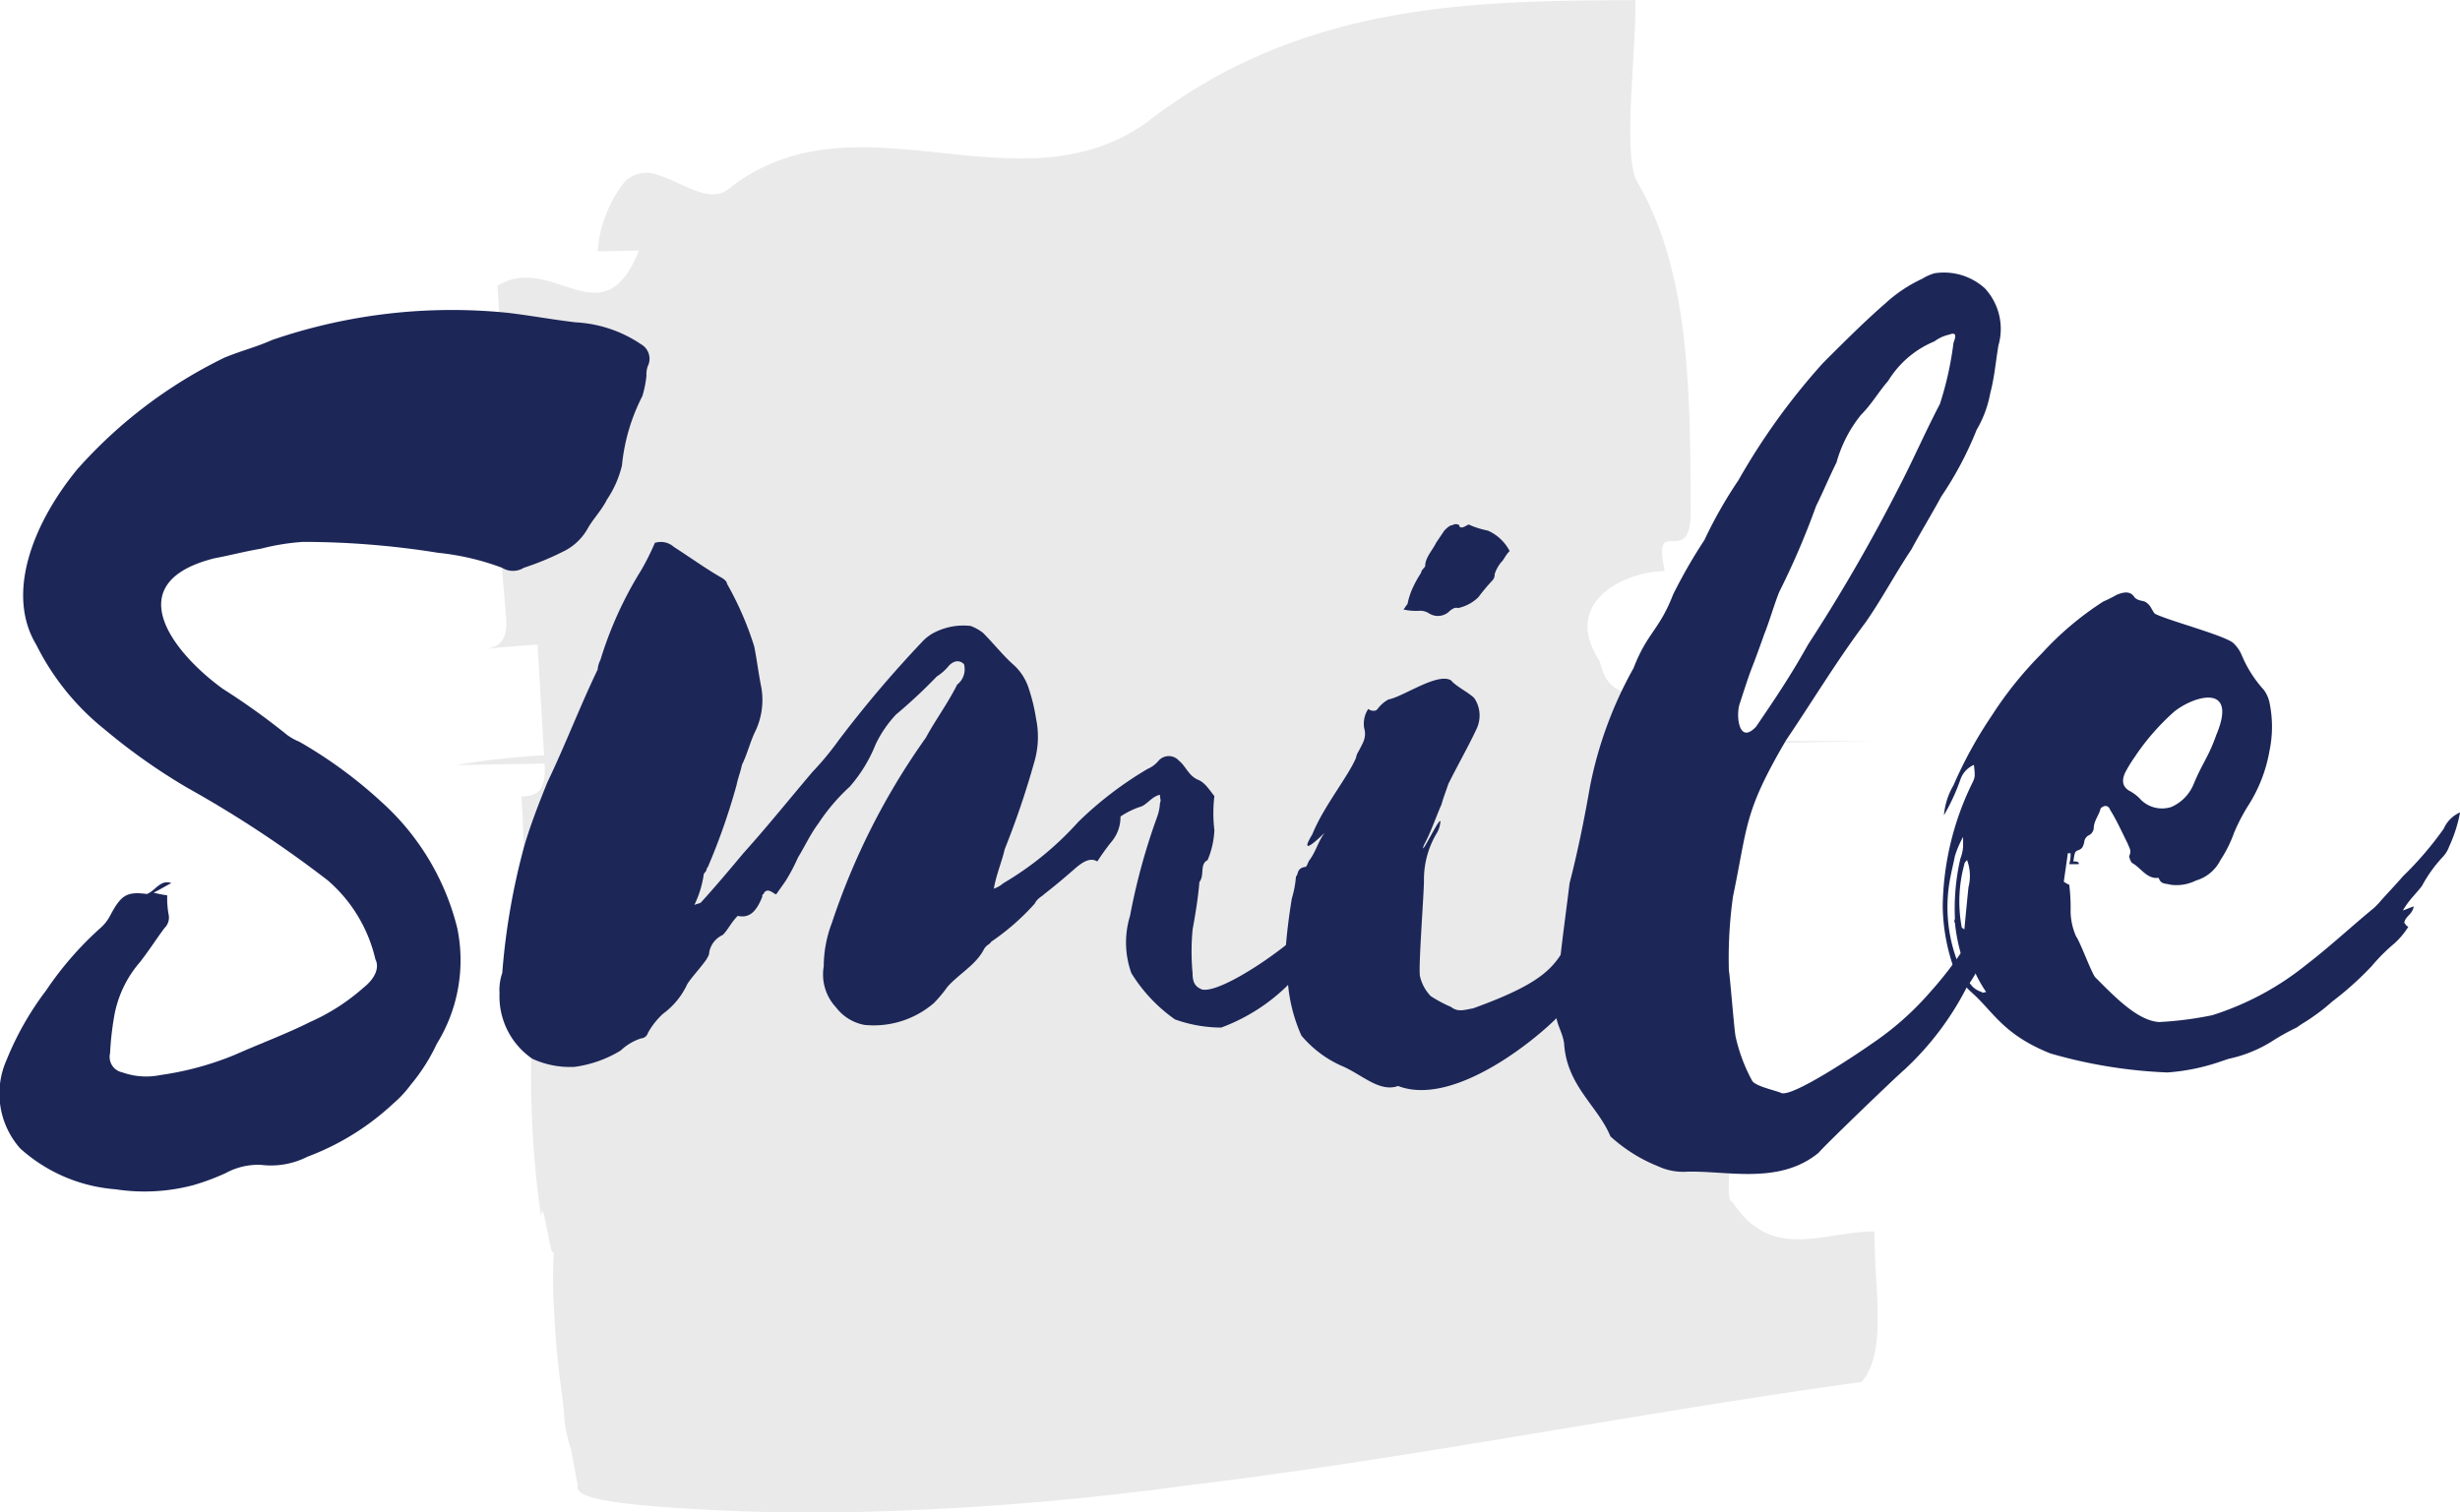
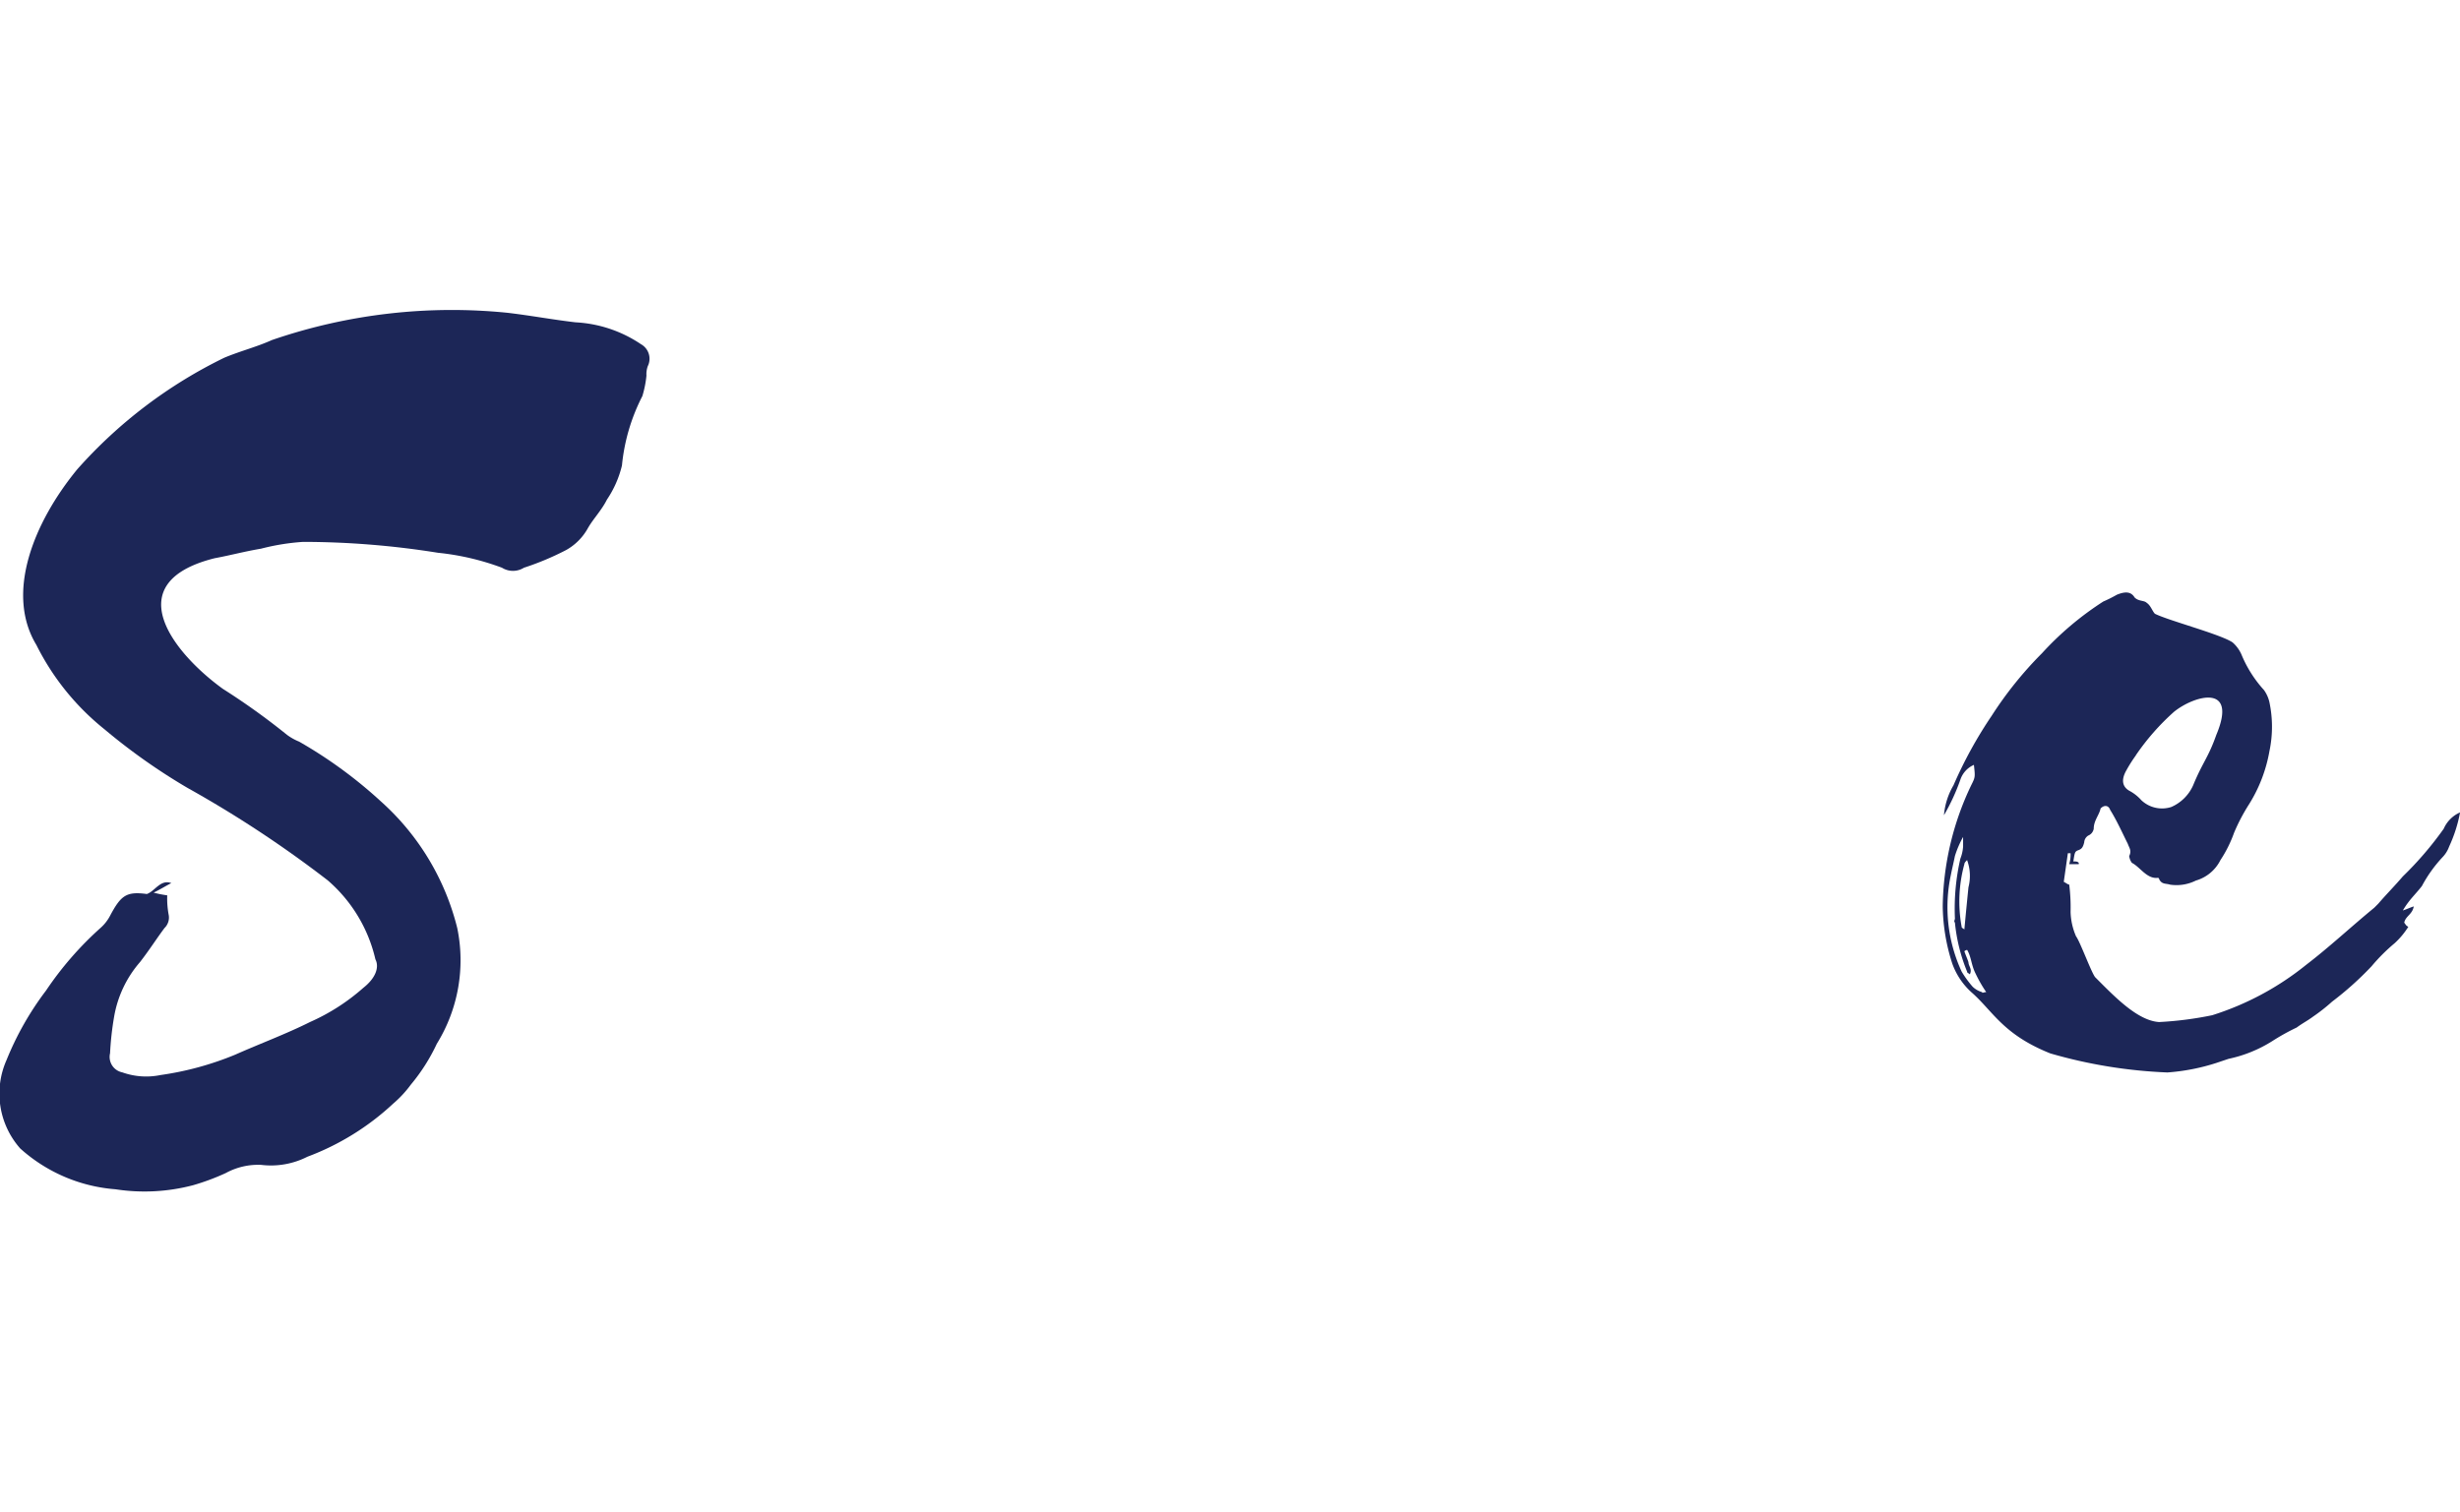
<svg xmlns="http://www.w3.org/2000/svg" width="101.074" height="62.157" viewBox="0 0 101.074 62.157">
-   <path d="M128.959,100.334c-2.119.009-4.233,1.254-5.831-1.211-.531,0,.514-4.943-.025-7.415l-2.131.008c-.551-3.7.5-7.41-.052-11.116-.016-.1-.037-.186-.055-.28l8.094-.136q-4.062,0-8.121,0c-.653-3.067-2.628-.9-3.158-3.271-1.631-2.462,1.051-3.709,2.667-3.715-.55-2.469,1.077,0,1.066-2.475-.023-4.941-.039-9.884-2.233-13.58-.55-1.235-.028-4.942-.041-7.412-6.539.03-13.665.046-20.093,5.033-5.314,3.787-11.919-1.429-17.17,2.731-.795.63-1.889-.28-2.9-.574a1.247,1.247,0,0,0-1.379.294,5.288,5.288,0,0,0-1.1,2.841l1.7-.034c-1.491,3.739-3.519.052-5.818,1.45.179,2.467.252,3.7-.378,4.989,1.484-.133,3.446-1.441,4.641-.228l.085,3.7c-.562.632-1.307.344-2.109.071s-1.665-.529-2.3.144c.105,1.233.315,3.7.419,4.927s-.494,1.28-1.107,1.352c.616-.078,1.816-.178,2.4-.208.067,1.118.193,3.244.271,4.55a31.78,31.78,0,0,0-3.62.4l3.64-.062,0,.046c.071,1.237-.443,1.267-.955,1.31.189,2.462-.012,4.962.523,6.153.426-.036.867-.064,1.327-.088-.9.665-1.362,2.57-1.443,4.754a39.691,39.691,0,0,0,.41,6.482c.047-1.252.468,2.431.525,1.181a22.8,22.8,0,0,0,.019,2.953c.051,1.005.153,2.007.278,2.924.081.456.095.9.141,1.316a5.26,5.26,0,0,0,.253,1.122c.057.306.139.742.284,1.517-.132.466,1.088.7,3.575.889,2.425.175,4.729.244,7.1.217a120.836,120.836,0,0,0,14.172-1.083c9.334-1.122,18.668-3.006,27.908-4.28C129.488,105.273,128.962,102.806,128.959,100.334Z" transform="translate(-51.945 -49.726)" fill="#eaeaea" />
  <g transform="translate(0 11.222)">
    <path d="M63.736,79.926a2.27,2.27,0,0,0,.5.28A18.586,18.586,0,0,1,67.6,82.667a10.312,10.312,0,0,1,3.132,5.2,6.527,6.527,0,0,1-.839,4.755A7.688,7.688,0,0,1,68.827,94.3a4.635,4.635,0,0,1-.727.783,10.607,10.607,0,0,1-3.524,2.182,3.3,3.3,0,0,1-1.9.335,2.772,2.772,0,0,0-1.454.336,9.523,9.523,0,0,1-1.343.5,7.835,7.835,0,0,1-3.189.167,6.6,6.6,0,0,1-3.915-1.678,3.4,3.4,0,0,1-.56-3.636,12.391,12.391,0,0,1,1.622-2.854,13.7,13.7,0,0,1,2.238-2.573,1.744,1.744,0,0,0,.392-.5c.447-.839.671-1.007,1.51-.894.336-.113.56-.616,1.007-.448-.223.112-.391.224-.727.392a4.619,4.619,0,0,0,.559.111,3.683,3.683,0,0,0,.056.783.6.6,0,0,1-.168.56c-.335.448-.615.895-1.007,1.4a4.6,4.6,0,0,0-1.062,2.238,12.422,12.422,0,0,0-.168,1.51.646.646,0,0,0,.5.783,2.912,2.912,0,0,0,1.567.112,12.643,12.643,0,0,0,3.077-.839c1.007-.448,2.07-.84,3.077-1.343a8.454,8.454,0,0,0,2.181-1.4c.5-.392.672-.839.5-1.175a6.091,6.091,0,0,0-1.958-3.245,46.59,46.59,0,0,0-5.762-3.8A24.871,24.871,0,0,1,56.24,79.7a10.358,10.358,0,0,1-2.8-3.468c-1.287-2.126-.112-5.035,1.678-7.217a19.455,19.455,0,0,1,6.042-4.587c.672-.28,1.343-.448,1.958-.727a22.738,22.738,0,0,1,9.678-1.12c.952.112,1.847.281,2.8.392a5.291,5.291,0,0,1,2.686.9.684.684,0,0,1,.279.9.969.969,0,0,0-.055.392,4.439,4.439,0,0,1-.168.839,7.9,7.9,0,0,0-.839,2.853,4.283,4.283,0,0,1-.616,1.4c-.223.447-.559.783-.783,1.175a2.3,2.3,0,0,1-.895.9,11.468,11.468,0,0,1-1.734.727.852.852,0,0,1-.9,0,10.542,10.542,0,0,0-2.63-.615,35.205,35.205,0,0,0-5.538-.448,9.332,9.332,0,0,0-1.735.28c-.671.112-1.286.279-1.9.391-4.027,1.007-1.678,3.916.336,5.371A28.425,28.425,0,0,1,63.736,79.926Z" transform="translate(-51.945 -60.948)" fill="#1c2657" />
-     <path d="M83.6,86.359a.181.181,0,0,0-.28.113c-.056,0-.056.055-.056.111-.224.56-.5.9-1.007.783-.28.28-.391.56-.615.784a.975.975,0,0,0-.56.727c0,.112-.056.168-.112.28-.279.391-.559.671-.783,1.006a3.145,3.145,0,0,1-1.007,1.232,3.131,3.131,0,0,0-.615.783.307.307,0,0,1-.28.223,2.227,2.227,0,0,0-.839.5,4.888,4.888,0,0,1-1.9.672,3.7,3.7,0,0,1-1.734-.337,3.106,3.106,0,0,1-1.343-2.684,2.169,2.169,0,0,1,.112-.839,28.128,28.128,0,0,1,.9-5.2c.279-.95.615-1.79.951-2.629.727-1.511,1.343-3.133,2.07-4.643a1.038,1.038,0,0,1,.112-.392,15.612,15.612,0,0,1,1.678-3.692,10.21,10.21,0,0,0,.559-1.119.8.8,0,0,1,.784.168c.615.392,1.23.839,1.9,1.231.112.055.279.168.279.279a13.163,13.163,0,0,1,1.119,2.574c.112.559.168,1.062.28,1.622a2.985,2.985,0,0,1-.224,1.846c-.223.448-.335.951-.559,1.4-.056.279-.168.559-.224.839a26.461,26.461,0,0,1-1.175,3.357.2.2,0,0,0-.056.112s0,.055-.112.168a4.183,4.183,0,0,1-.391,1.286c.112-.056.224-.056.28-.112.559-.615,1.174-1.342,1.734-2.014,1.007-1.119,1.9-2.237,2.853-3.357a11.784,11.784,0,0,0,1.063-1.286,47.752,47.752,0,0,1,3.413-4.028,1.829,1.829,0,0,1,.615-.447,2.616,2.616,0,0,1,1.4-.224,1.994,1.994,0,0,1,.5.279c.447.448.839.952,1.287,1.343a2.219,2.219,0,0,1,.615,1.007,7.218,7.218,0,0,1,.28,1.175,3.658,3.658,0,0,1-.056,1.734,35.021,35.021,0,0,1-1.231,3.637c-.112.5-.336,1.007-.448,1.622a1.2,1.2,0,0,0,.392-.224,12.93,12.93,0,0,0,3.077-2.518,14.85,14.85,0,0,1,2.853-2.181,1.174,1.174,0,0,0,.448-.336.558.558,0,0,1,.839,0c.28.223.392.616.783.784.28.111.448.391.671.67a5.946,5.946,0,0,0,0,1.4,3.542,3.542,0,0,1-.279,1.231c-.336.168-.112.615-.336.9-.056.672-.168,1.342-.28,1.958a9.568,9.568,0,0,0,0,1.791c0,.391.112.559.392.67.839.169,3.748-1.9,4.308-2.629a22.407,22.407,0,0,0,2.629-3.748,1.466,1.466,0,0,1,.336-.728c.112.168.167.168.112.224-.169.84.112.336,0,1.287,0-.224-.28.951-.448.84-.112,0-.112.167-.224.279a19.3,19.3,0,0,0-.951,1.846,1.055,1.055,0,0,1-.224.5,7.905,7.905,0,0,0-1.23,1.118c0,.168-.168.224-.28.28a7.688,7.688,0,0,1-3.245,2.294,5.677,5.677,0,0,1-1.9-.336,6.48,6.48,0,0,1-1.79-1.9,3.717,3.717,0,0,1-.056-2.351,26,26,0,0,1,1.119-4.084,1.976,1.976,0,0,0,.112-.559c.056-.112,0-.167,0-.335-.336.055-.56.447-.839.5a3.46,3.46,0,0,0-.784.391,1.575,1.575,0,0,1-.391,1.064,9.31,9.31,0,0,0-.56.783c-.28-.168-.559,0-.839.224-.448.391-.839.727-1.343,1.119-.112.111-.279.168-.391.391a9.744,9.744,0,0,1-1.79,1.567c-.056.111-.168.111-.28.279-.336.671-1.007,1.008-1.511,1.567a5.725,5.725,0,0,1-.559.671,3.791,3.791,0,0,1-2.853.9,1.908,1.908,0,0,1-1.175-.727,1.975,1.975,0,0,1-.5-1.679,5.066,5.066,0,0,1,.336-1.79,28.681,28.681,0,0,1,3.86-7.608c.392-.727.895-1.4,1.287-2.182a.8.8,0,0,0,.28-.839c-.168-.168-.392-.168-.616.056a2.025,2.025,0,0,1-.5.447,21.644,21.644,0,0,1-1.678,1.567,4.785,4.785,0,0,0-.84,1.231,6.007,6.007,0,0,1-1.062,1.734,7.986,7.986,0,0,0-1.287,1.511c-.336.447-.56.95-.839,1.4a7.738,7.738,0,0,1-.5.951c-.112.168-.28.391-.392.56C83.764,86.472,83.652,86.359,83.6,86.359Z" transform="translate(-51.945 -60.948)" fill="#1c2657" />
-     <path d="M108.49,78.919l.056-.056a1.376,1.376,0,0,1,.447-.391c.616-.113,2.014-1.12,2.574-.783.167.223.727.5.95.726a1.28,1.28,0,0,1,.112,1.231c-.335.727-.727,1.4-1.174,2.294-.112.335-.224.616-.28.839-.224.5-.448,1.175-.727,1.679-.224.671.783-1.455.671-.895a1.07,1.07,0,0,1-.168.447,3.716,3.716,0,0,0-.5,1.9c0,.56-.224,3.413-.168,3.916a1.726,1.726,0,0,0,.447.839,5.707,5.707,0,0,0,.84.448c.279.224.559.111.895.056,4.643-1.678,2.965-2.294,5.65-5.147a8.713,8.713,0,0,0,1.4-2.294c0-.056,0-.056.167-.335.28.559-.335,1.342.448,1.51-1.175,2.126-2.014,5.2-3.916,6.321-.559.728-4.364,4.084-6.825,3.134-.783.279-1.511-.5-2.35-.84a4.622,4.622,0,0,1-1.622-1.23,6.579,6.579,0,0,1-.56-2.238,3.264,3.264,0,0,1-.112-1.007,23.84,23.84,0,0,1,.28-2.4,4.257,4.257,0,0,0,.168-.9c.112-.056,0-.335.392-.391.055,0,.111-.224.167-.28.28-.392.336-.727.616-1.119,0,0-1.175,1.175-.5.056.448-1.119,1.455-2.35,1.79-3.133a.7.7,0,0,1,.112-.28c.168-.335.336-.559.224-.951a1.108,1.108,0,0,1,.168-.783A.344.344,0,0,0,108.49,78.919Zm5.146-6.1a1.473,1.473,0,0,0-.279.5.364.364,0,0,1-.112.281,8.368,8.368,0,0,0-.559.671,1.722,1.722,0,0,1-.84.447c-.112-.056-.279.056-.391.168a.681.681,0,0,1-.783.056.675.675,0,0,0-.448-.112,2.286,2.286,0,0,1-.615-.056c.055-.056.111-.167.167-.224a3.033,3.033,0,0,1,.168-.559,4.576,4.576,0,0,1,.392-.727c0-.112.167-.224.167-.28,0-.336.28-.615.448-.951l.336-.5c.112-.111.223-.223.335-.223a.25.25,0,0,1,.28,0c0,.112.112.112.224.056s.168-.112.224-.056a3.609,3.609,0,0,0,.727.223,1.856,1.856,0,0,1,.895.84C113.8,72.541,113.748,72.709,113.636,72.822Z" transform="translate(-51.945 -60.948)" fill="#1c2657" />
-     <path d="M135.174,86.3c-.28.56-1.231,1.791-1.231,2.406a1.766,1.766,0,0,1-.335.28,2.009,2.009,0,0,0-.448.671,5.9,5.9,0,0,1-.392.616,12.187,12.187,0,0,1-2.573,3.412c-.335.28-3.3,3.133-3.524,3.413-1.623,1.343-3.805.727-5.427.783a2.45,2.45,0,0,1-1.175-.224,6.451,6.451,0,0,1-1.958-1.23c-.5-1.231-1.79-2.07-1.9-3.805-.056-.447-.28-.727-.336-1.175.056-1.79.336-3.58.56-5.426.335-1.287.615-2.685.839-3.972a16.391,16.391,0,0,1,1.79-4.867c.56-1.455,1.063-1.567,1.623-3.021a21.394,21.394,0,0,1,1.286-2.238,18.379,18.379,0,0,1,1.4-2.462,27.283,27.283,0,0,1,3.468-4.81c.839-.84,1.735-1.735,2.574-2.462a5.912,5.912,0,0,1,1.51-1.007,1.989,1.989,0,0,1,.5-.224,2.5,2.5,0,0,1,2.07.616,2.452,2.452,0,0,1,.559,2.349c-.112.671-.168,1.343-.335,1.958a4.579,4.579,0,0,1-.56,1.51,14.392,14.392,0,0,1-1.454,2.742c-.392.727-.84,1.455-1.231,2.182-.672,1.006-1.231,2.07-1.9,3.02-1.175,1.567-2.182,3.245-3.245,4.812-1.735,2.965-1.566,3.469-2.182,6.433a18.229,18.229,0,0,0-.168,3.021c.056.336.224,2.518.28,2.742a6.93,6.93,0,0,0,.671,1.79c.112.224.895.391,1.175.5.392.28,3.357-1.734,3.749-2.014a12.135,12.135,0,0,0,2.4-2.125,14.934,14.934,0,0,0,1.958-2.742c1.007-1.342,1.343-2.462,2.406-3.916C136.4,83.73,135.957,84.9,135.174,86.3Zm-8.951-10.069a70.311,70.311,0,0,0,3.692-6.378c.616-1.175,1.119-2.349,1.735-3.524a13.613,13.613,0,0,0,.559-2.518c.112-.28.112-.447-.168-.335a1.569,1.569,0,0,0-.615.279,4.03,4.03,0,0,0-1.9,1.622c-.392.448-.671.952-1.119,1.4a5.434,5.434,0,0,0-1.007,1.959c-.28.559-.56,1.23-.839,1.79a31.842,31.842,0,0,1-1.511,3.524c-.224.56-.391,1.175-.615,1.734-.671,1.9-.392.951-1.007,2.853-.168.448-.056,1.734.671.951C124.936,78.359,125.5,77.52,126.223,76.234Z" transform="translate(-51.945 -60.948)" fill="#1c2657" />
    <path d="M137.97,83.786a.372.372,0,0,1-.224.28.351.351,0,0,0-.167.28c-.056.223-.112.28-.28.335-.112.056-.112.112-.168.448.112,0,.168,0,.224.056v.056h-.392a1.392,1.392,0,0,0,.056-.448h-.112l-.168,1.175c.112.056.168.112.224.112a7.492,7.492,0,0,1,.056,1.119,2.674,2.674,0,0,0,.224,1.007c.168.224.615,1.454.783,1.678.783.783,1.734,1.79,2.63,1.846a14.4,14.4,0,0,0,2.181-.28,11.767,11.767,0,0,0,3.86-2.07c.951-.727,1.846-1.566,2.8-2.349l.167-.168c.336-.391.672-.727,1.007-1.119a14.073,14.073,0,0,0,1.679-1.958,1.3,1.3,0,0,1,.671-.671,5.857,5.857,0,0,1-.447,1.4,1.233,1.233,0,0,1-.28.448,5.6,5.6,0,0,0-.839,1.175c-.168.223-.392.447-.56.671a3.317,3.317,0,0,0-.224.336c.168-.056.28-.112.448-.168-.056.335-.336.391-.392.671.056.057.056.112.168.168a3.244,3.244,0,0,1-.559.672,7.553,7.553,0,0,0-.951.95,13.132,13.132,0,0,1-1.623,1.455,7.417,7.417,0,0,1-.783.616c-.224.167-.447.279-.671.447a9.049,9.049,0,0,0-1.007.56,5.491,5.491,0,0,1-1.79.726l-.5.168a8.529,8.529,0,0,1-2.014.392,20.078,20.078,0,0,1-4.811-.783c-1.958-.784-2.35-1.734-3.245-2.517a2.912,2.912,0,0,1-.783-1.175,7.95,7.95,0,0,1-.392-2.35A11.835,11.835,0,0,1,132.935,82c.168-.336.168-.336.112-.839a1.014,1.014,0,0,0-.559.616,8.5,8.5,0,0,1-.672,1.454A2.9,2.9,0,0,1,132.208,82a17.589,17.589,0,0,1,1.566-2.853,15.492,15.492,0,0,1,2.07-2.574,12.691,12.691,0,0,1,2.518-2.125,5.473,5.473,0,0,0,.559-.28c.28-.112.56-.168.728.112.167.168.391.112.5.223.168.113.224.336.336.448.559.28,2.685.839,3.188,1.175a1.429,1.429,0,0,1,.392.56,5.01,5.01,0,0,0,.9,1.4,1.379,1.379,0,0,1,.224.5,4.879,4.879,0,0,1,0,2.014,6.109,6.109,0,0,1-.839,2.182,7.772,7.772,0,0,0-.616,1.175,5.173,5.173,0,0,1-.559,1.119,1.634,1.634,0,0,1-1.007.839,1.785,1.785,0,0,1-1.063.168c-.168-.056-.335,0-.447-.224a.056.056,0,0,0-.057-.056c-.447.056-.727-.447-1.062-.615a.591.591,0,0,1-.112-.28c.112-.224,0-.336-.056-.5-.224-.448-.448-.952-.727-1.4-.057-.168-.224-.224-.392-.056C138.194,83.227,137.97,83.45,137.97,83.786Zm-5.315,5.035c.057.168.112.28.168.448,0,.167.168.279.056.5-.056-.055-.112-.055-.112-.112a7.11,7.11,0,0,1-.5-2.014c-.056-.056,0-.112,0-.167a9.174,9.174,0,0,1,.224-2.462,1.665,1.665,0,0,0,.112-.5v-.391a4.061,4.061,0,0,0-.336.783c-.056.28-.112.5-.168.783a6.311,6.311,0,0,0,.447,3.972,4.274,4.274,0,0,0,.448.616.923.923,0,0,0,.392.224c0,.056.056,0,.168,0a5.644,5.644,0,0,1-.448-.783c-.168-.337-.168-.672-.336-.952A.2.2,0,0,0,132.655,88.821Zm0-3.58a5.781,5.781,0,0,0-.112,2.573c0,.056.057.056.112.112.057-.616.112-1.175.168-1.734a1.888,1.888,0,0,0-.056-1.119C132.712,85.129,132.655,85.185,132.655,85.241Zm3.972,1.4v0Zm3.077-5.874a5.781,5.781,0,0,0-.391.615c-.224.392-.168.671.112.839a1.75,1.75,0,0,1,.5.391,1.237,1.237,0,0,0,1.231.28,1.742,1.742,0,0,0,.9-.895c.392-.951.615-1.119.951-2.07.895-2.126-.9-1.622-1.734-.951A9.724,9.724,0,0,0,139.7,80.766Z" transform="translate(-51.945 -60.948)" fill="#1c2657" />
  </g>
</svg>